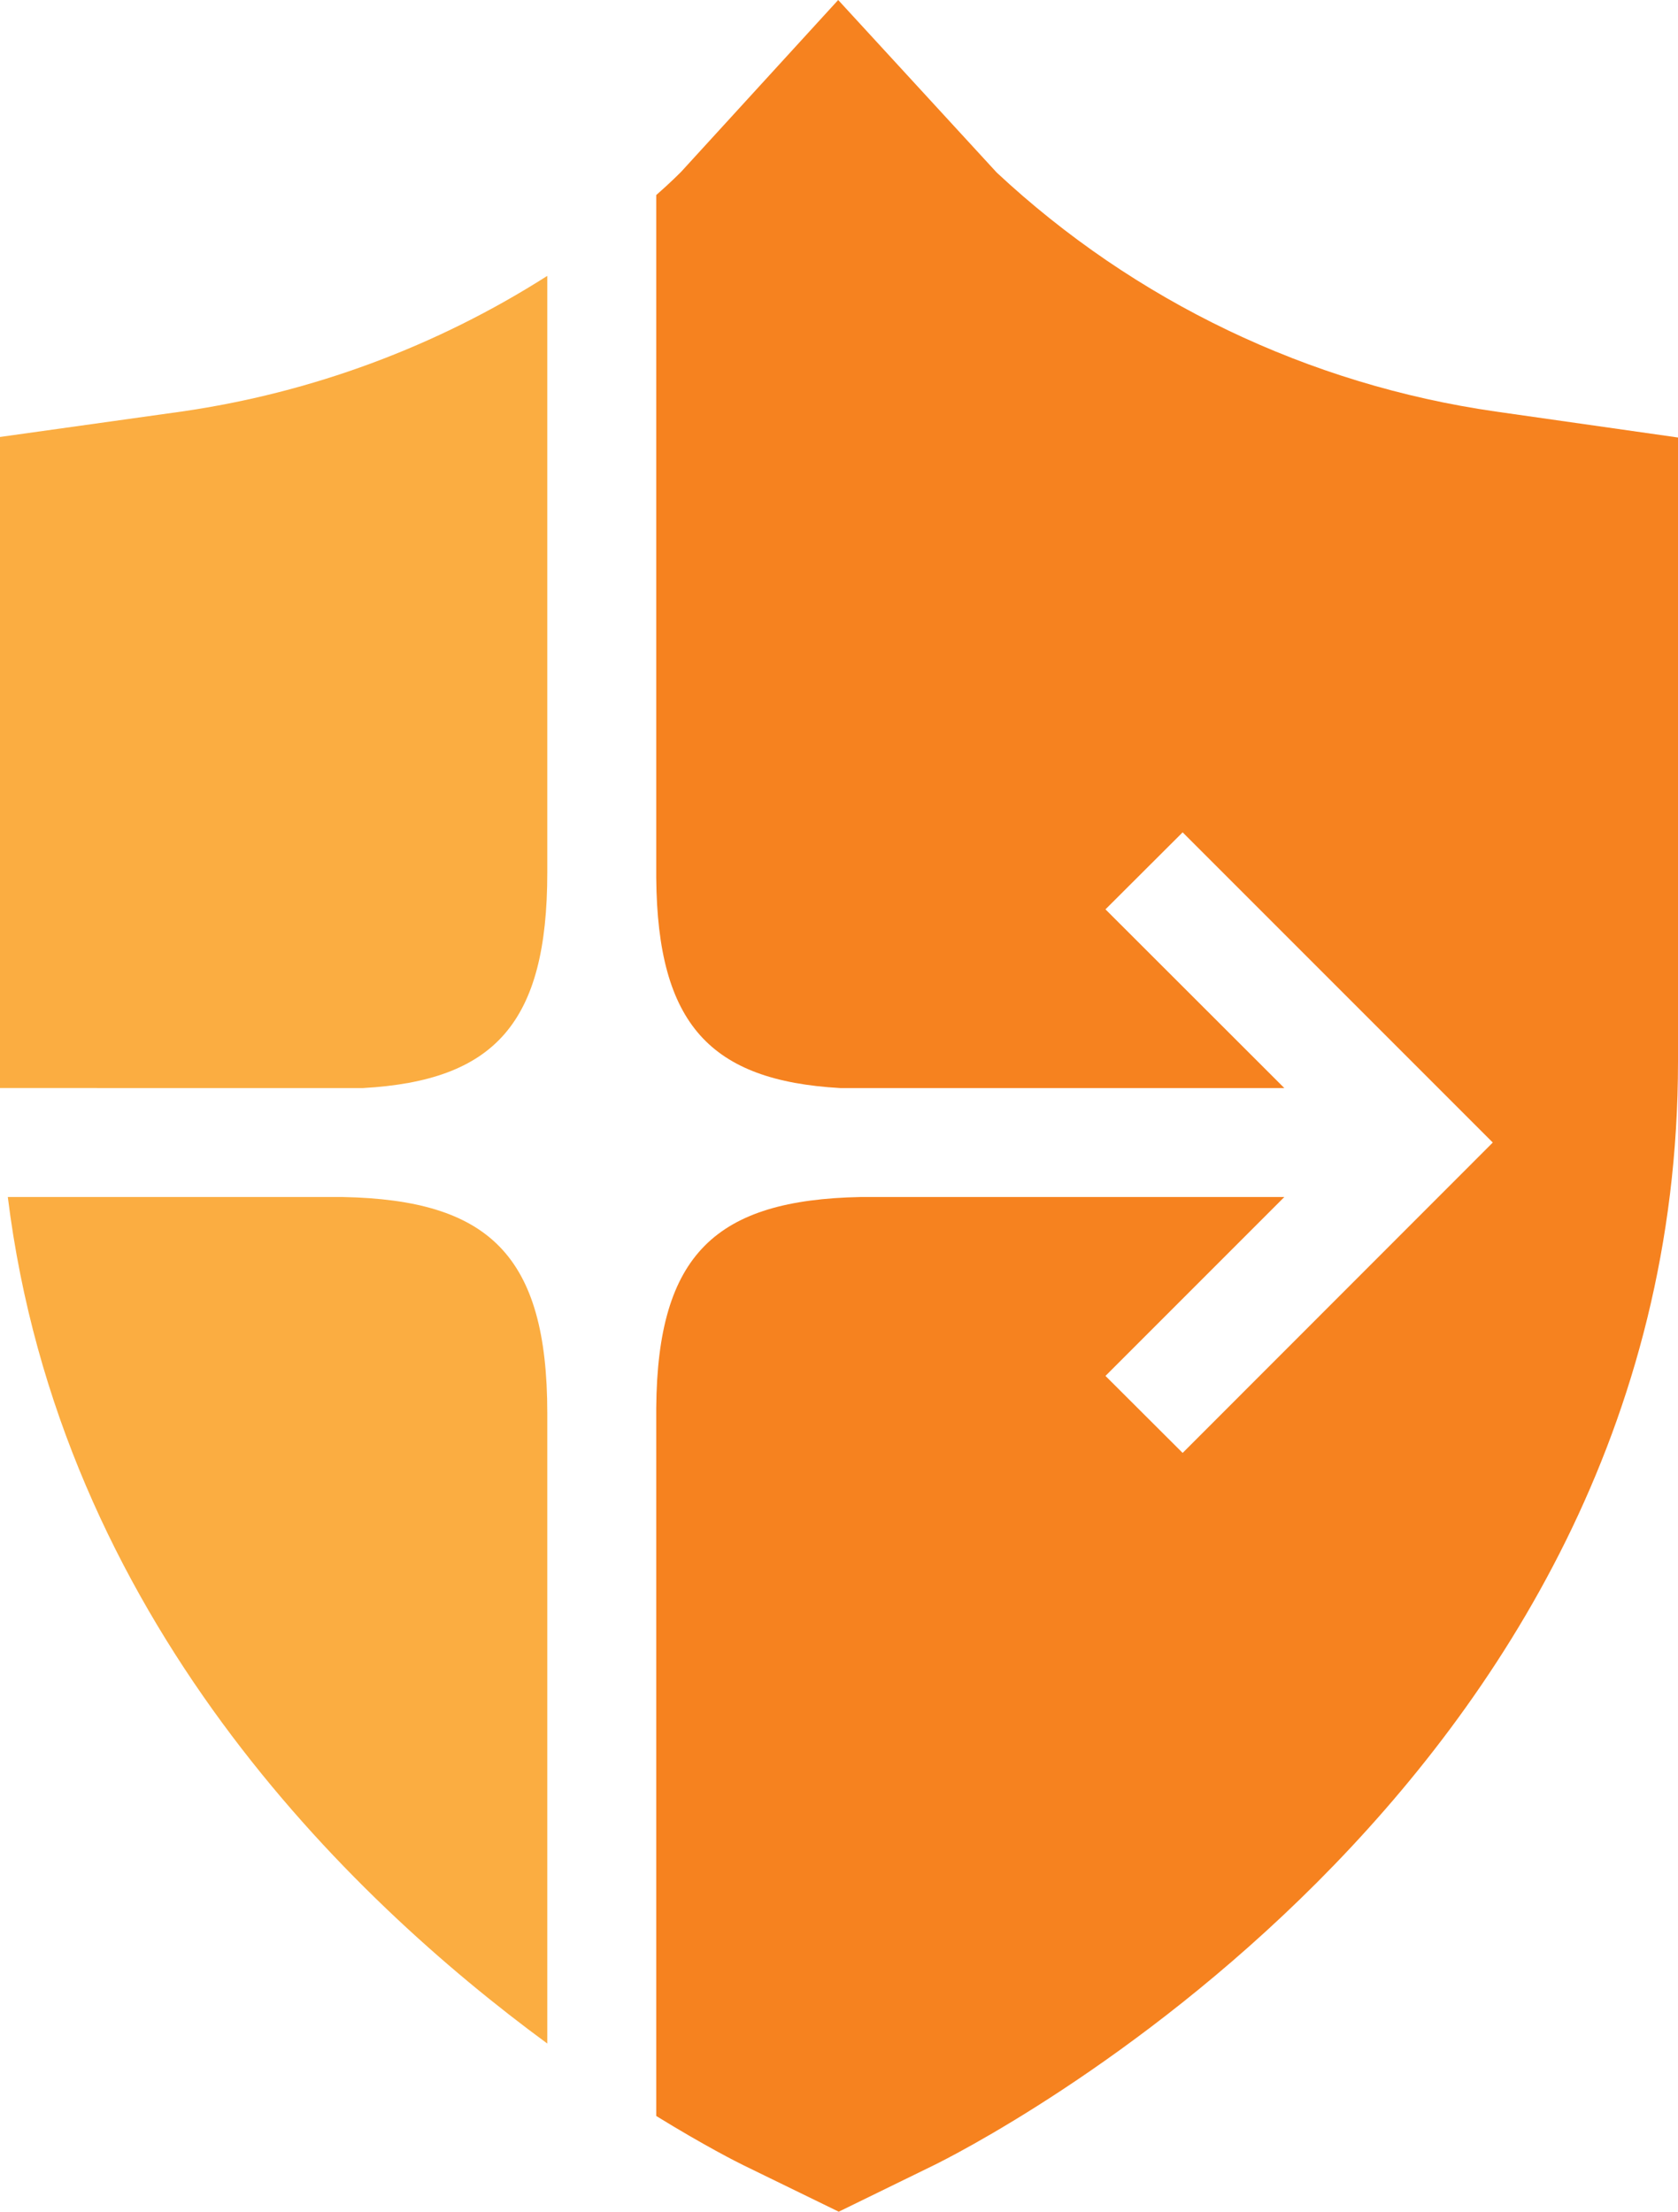
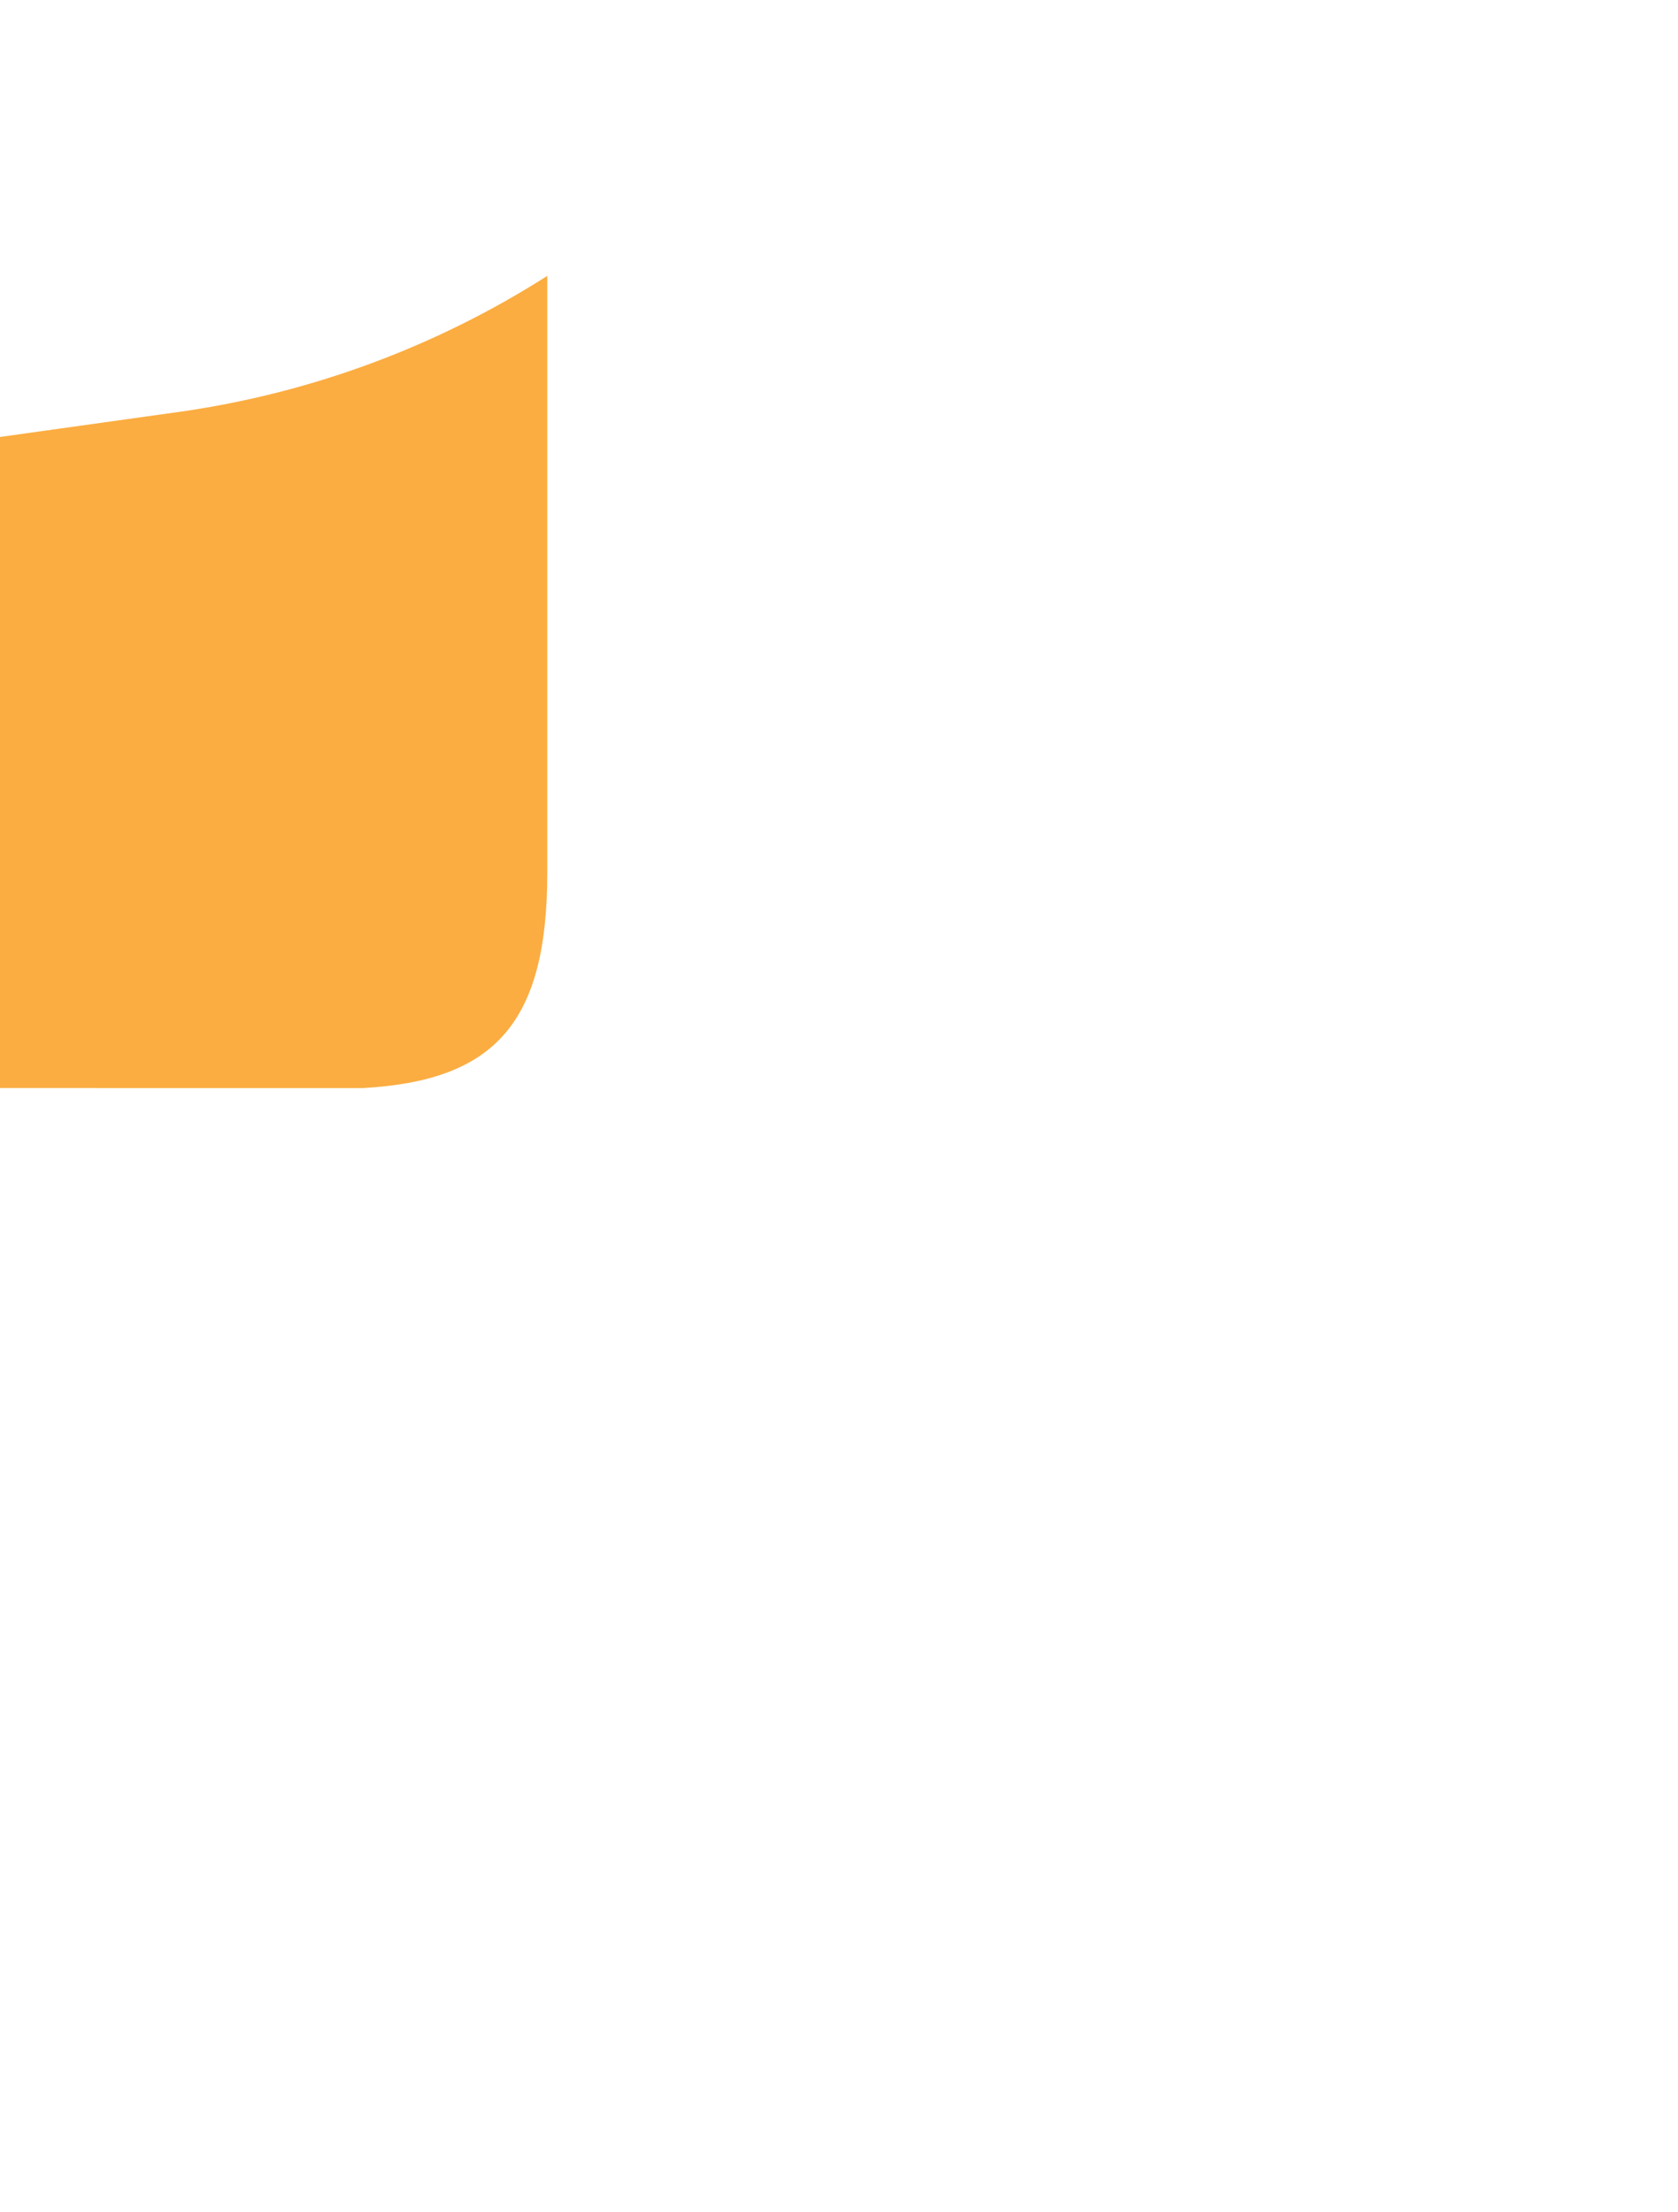
<svg xmlns="http://www.w3.org/2000/svg" xmlns:ns1="http://sodipodi.sourceforge.net/DTD/sodipodi-0.dtd" xmlns:ns2="http://www.inkscape.org/namespaces/inkscape" aria-labelledby="zero-trust-logo-svg-desc" viewBox="0 0 92.41 121.78" fill="none" width="73.928" height="97.424" version="1.1" id="svg22" ns1:docname="cloudflare-zero-trust.svg" ns2:version="1.3.2 (091e20e, 2023-11-25)">
  <defs id="defs22" />
  <ns1:namedview id="namedview22" pagecolor="#ffffff" bordercolor="#000000" borderopacity="0.25" ns2:showpageshadow="2" ns2:pageopacity="0.0" ns2:pagecheckerboard="0" ns2:deskcolor="#d1d1d1" ns2:zoom="5.0046007" ns2:cx="27.474719" ns2:cy="57.247324" ns2:window-width="1312" ns2:window-height="736" ns2:window-x="0" ns2:window-y="37" ns2:window-maximized="0" ns2:current-layer="svg22" />
  <desc id="zero-trust-logo-svg-desc">Cloudflare Zero Trust logo - A shield crossed by an arrow</desc>
  <g id="g22" transform="translate(-0.03,1.2207e-4)">
-     <path d="M 82.4,22.66 C 72.111,21.184 62.52,16.591 54.92,9.5 L 46.19,-1.2207e-4 37.55,9.45 c -0.1,0.1 -0.57,0.58 -1.38,1.29 V 48.35 c 0.07,8.07 3,11.15 10.12,11.56 H 70.76 L 60.91,50.07 65.16,45.83 82.24,62.91 65.16,80 60.91,75.76 70.76,65.91 H 47.41 c -7.94,0.16 -11.17,3.13 -11.24,11.6 V 116.51 c 2.68,1.65 4.49,2.56 4.82,2.72 l 5.23,2.55 5.22,-2.55 c 1.67,-0.82 41,-20.48 41,-60.79 V 24.09 Z" fill="#f6821f" id="path22" ns2:label="path22" />
-     <path d="m 30.17,77.81 c 0,-8.7 -3.22,-11.74 -11.25,-11.9 H 0.46 C 3.33,89.03 19.15,104.43 30.17,112.52 Z" fill="#fbad41" id="path21" />
    <path d="M 20.03,59.91 C 27.26,59.5 30.17,56.35 30.17,48.05 V 15.19 C 24.063,19.082 17.198,21.628 10.03,22.66 l -10,1.4 v 34.43 c 0,0.48 0,0.95 0,1.42 z" fill="#fbad41" id="path20" ns2:label="path20" />
  </g>
</svg>